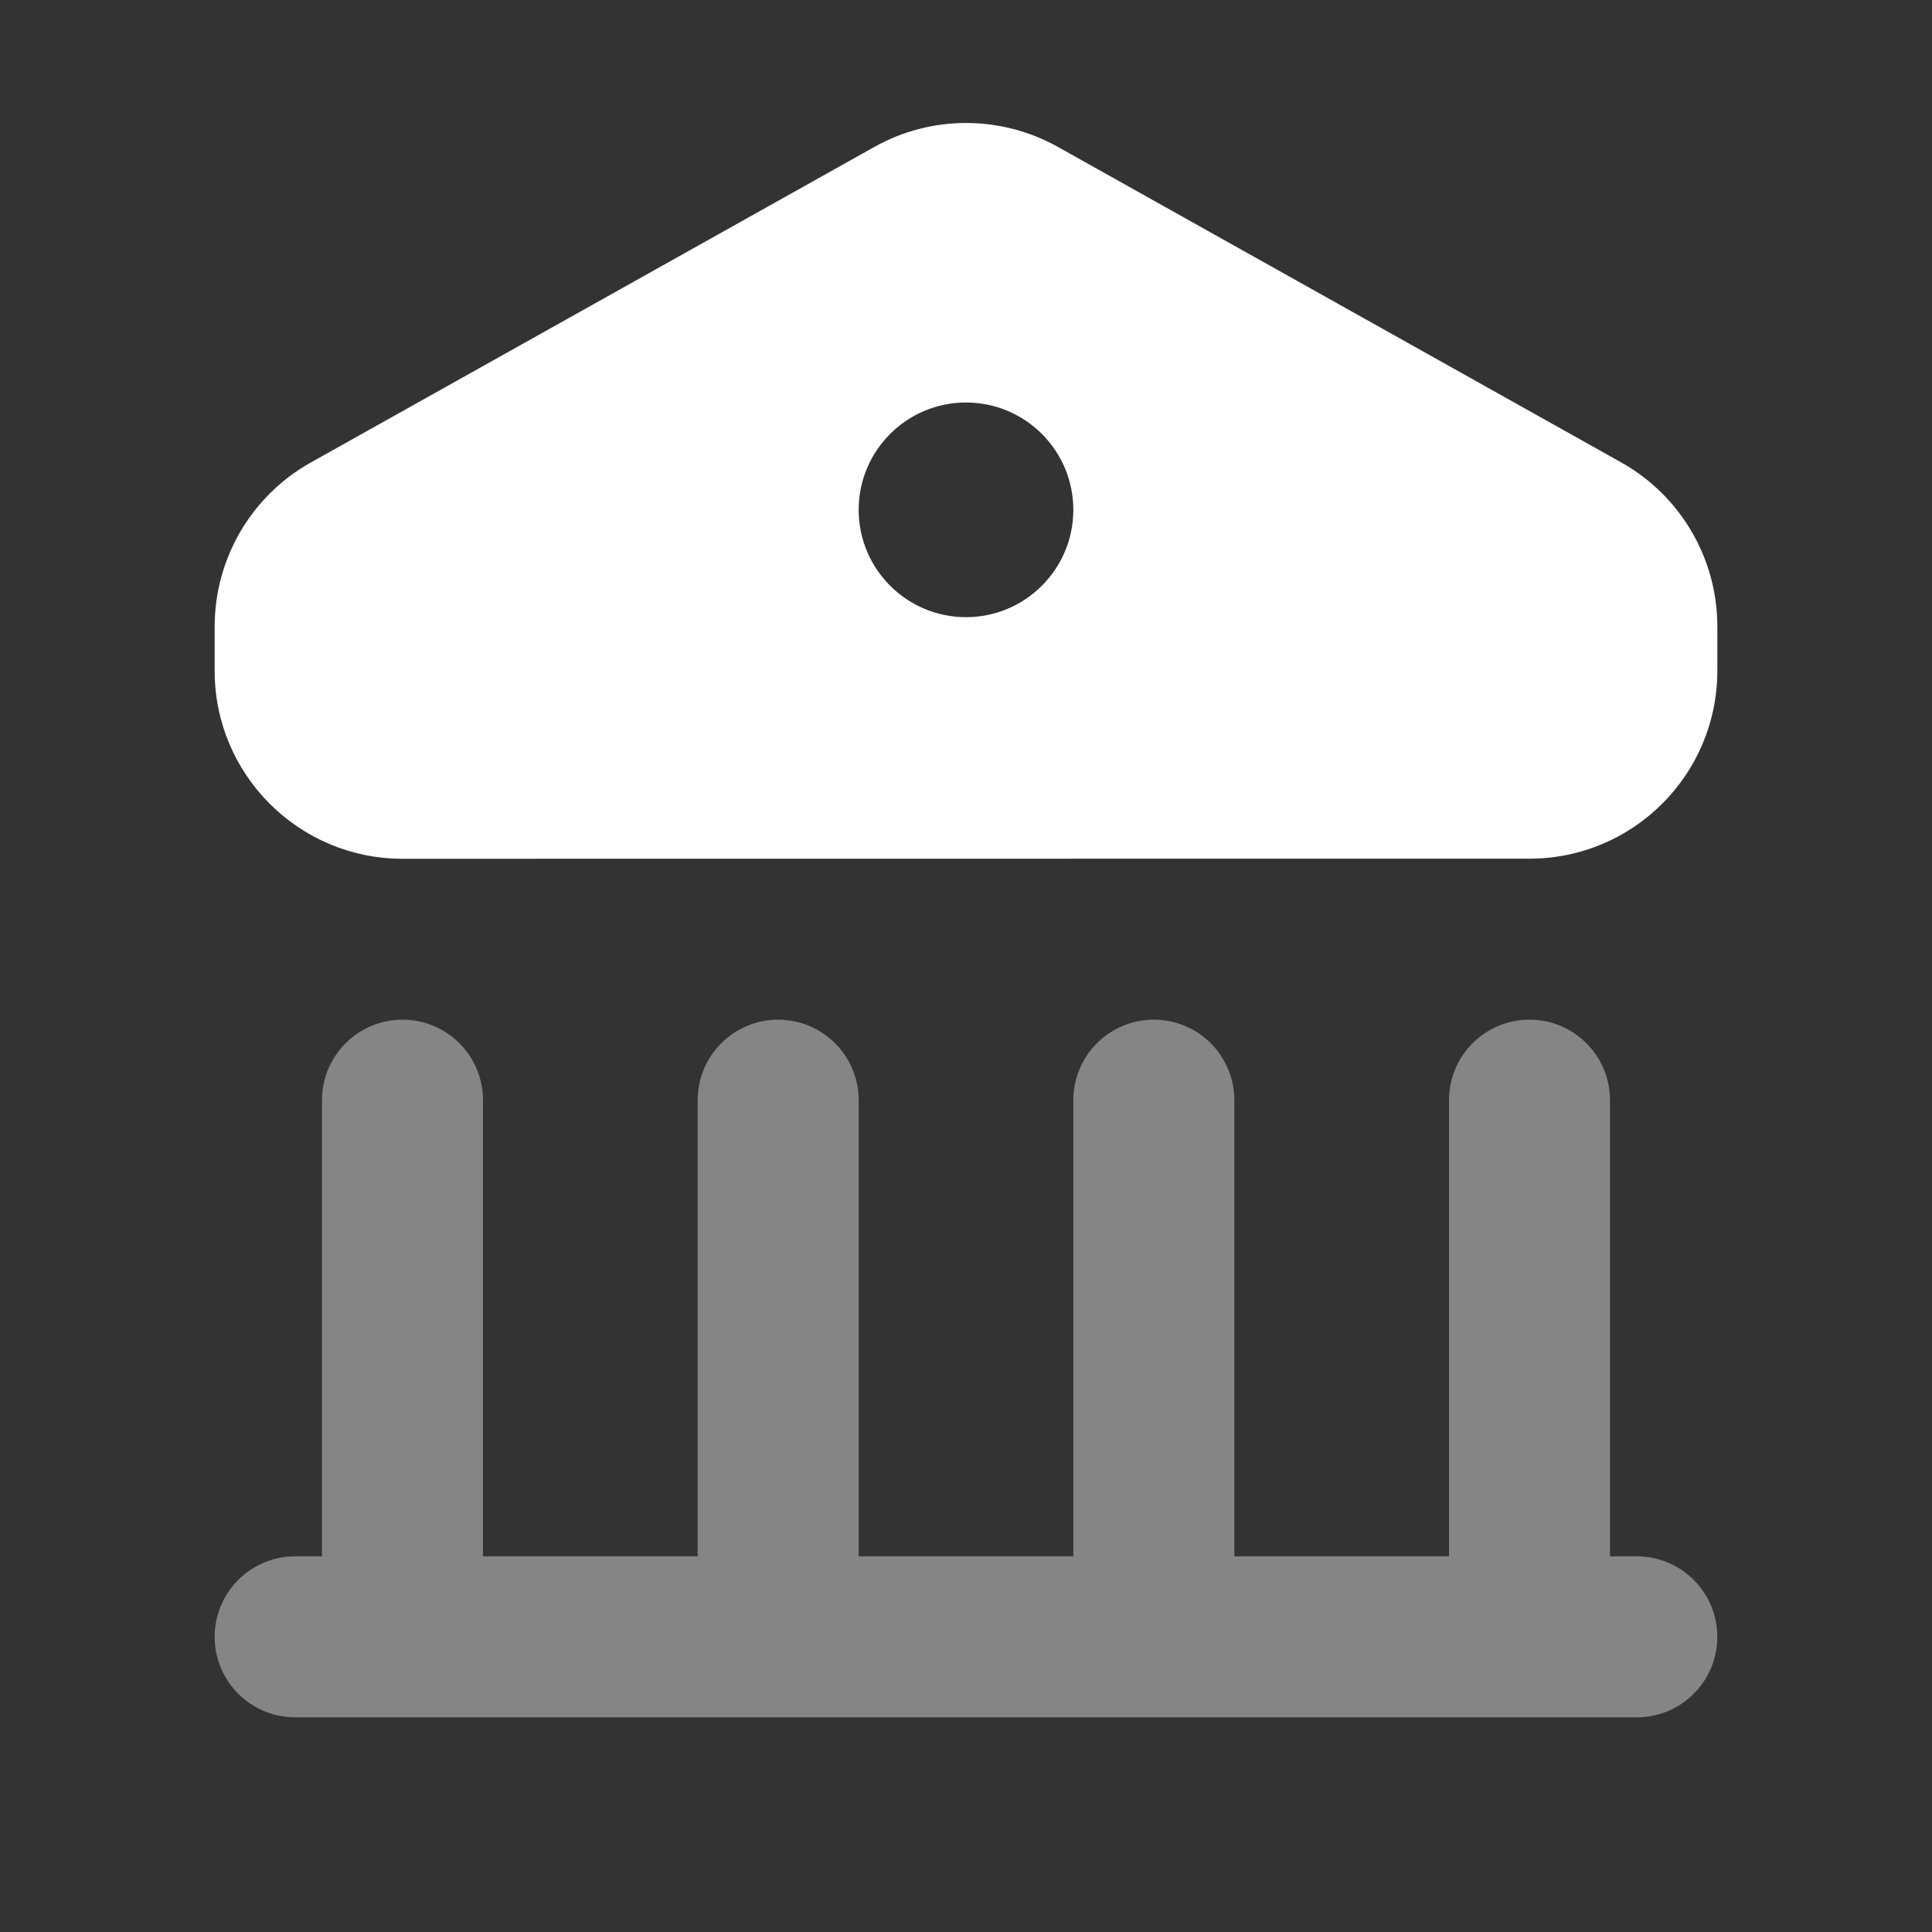
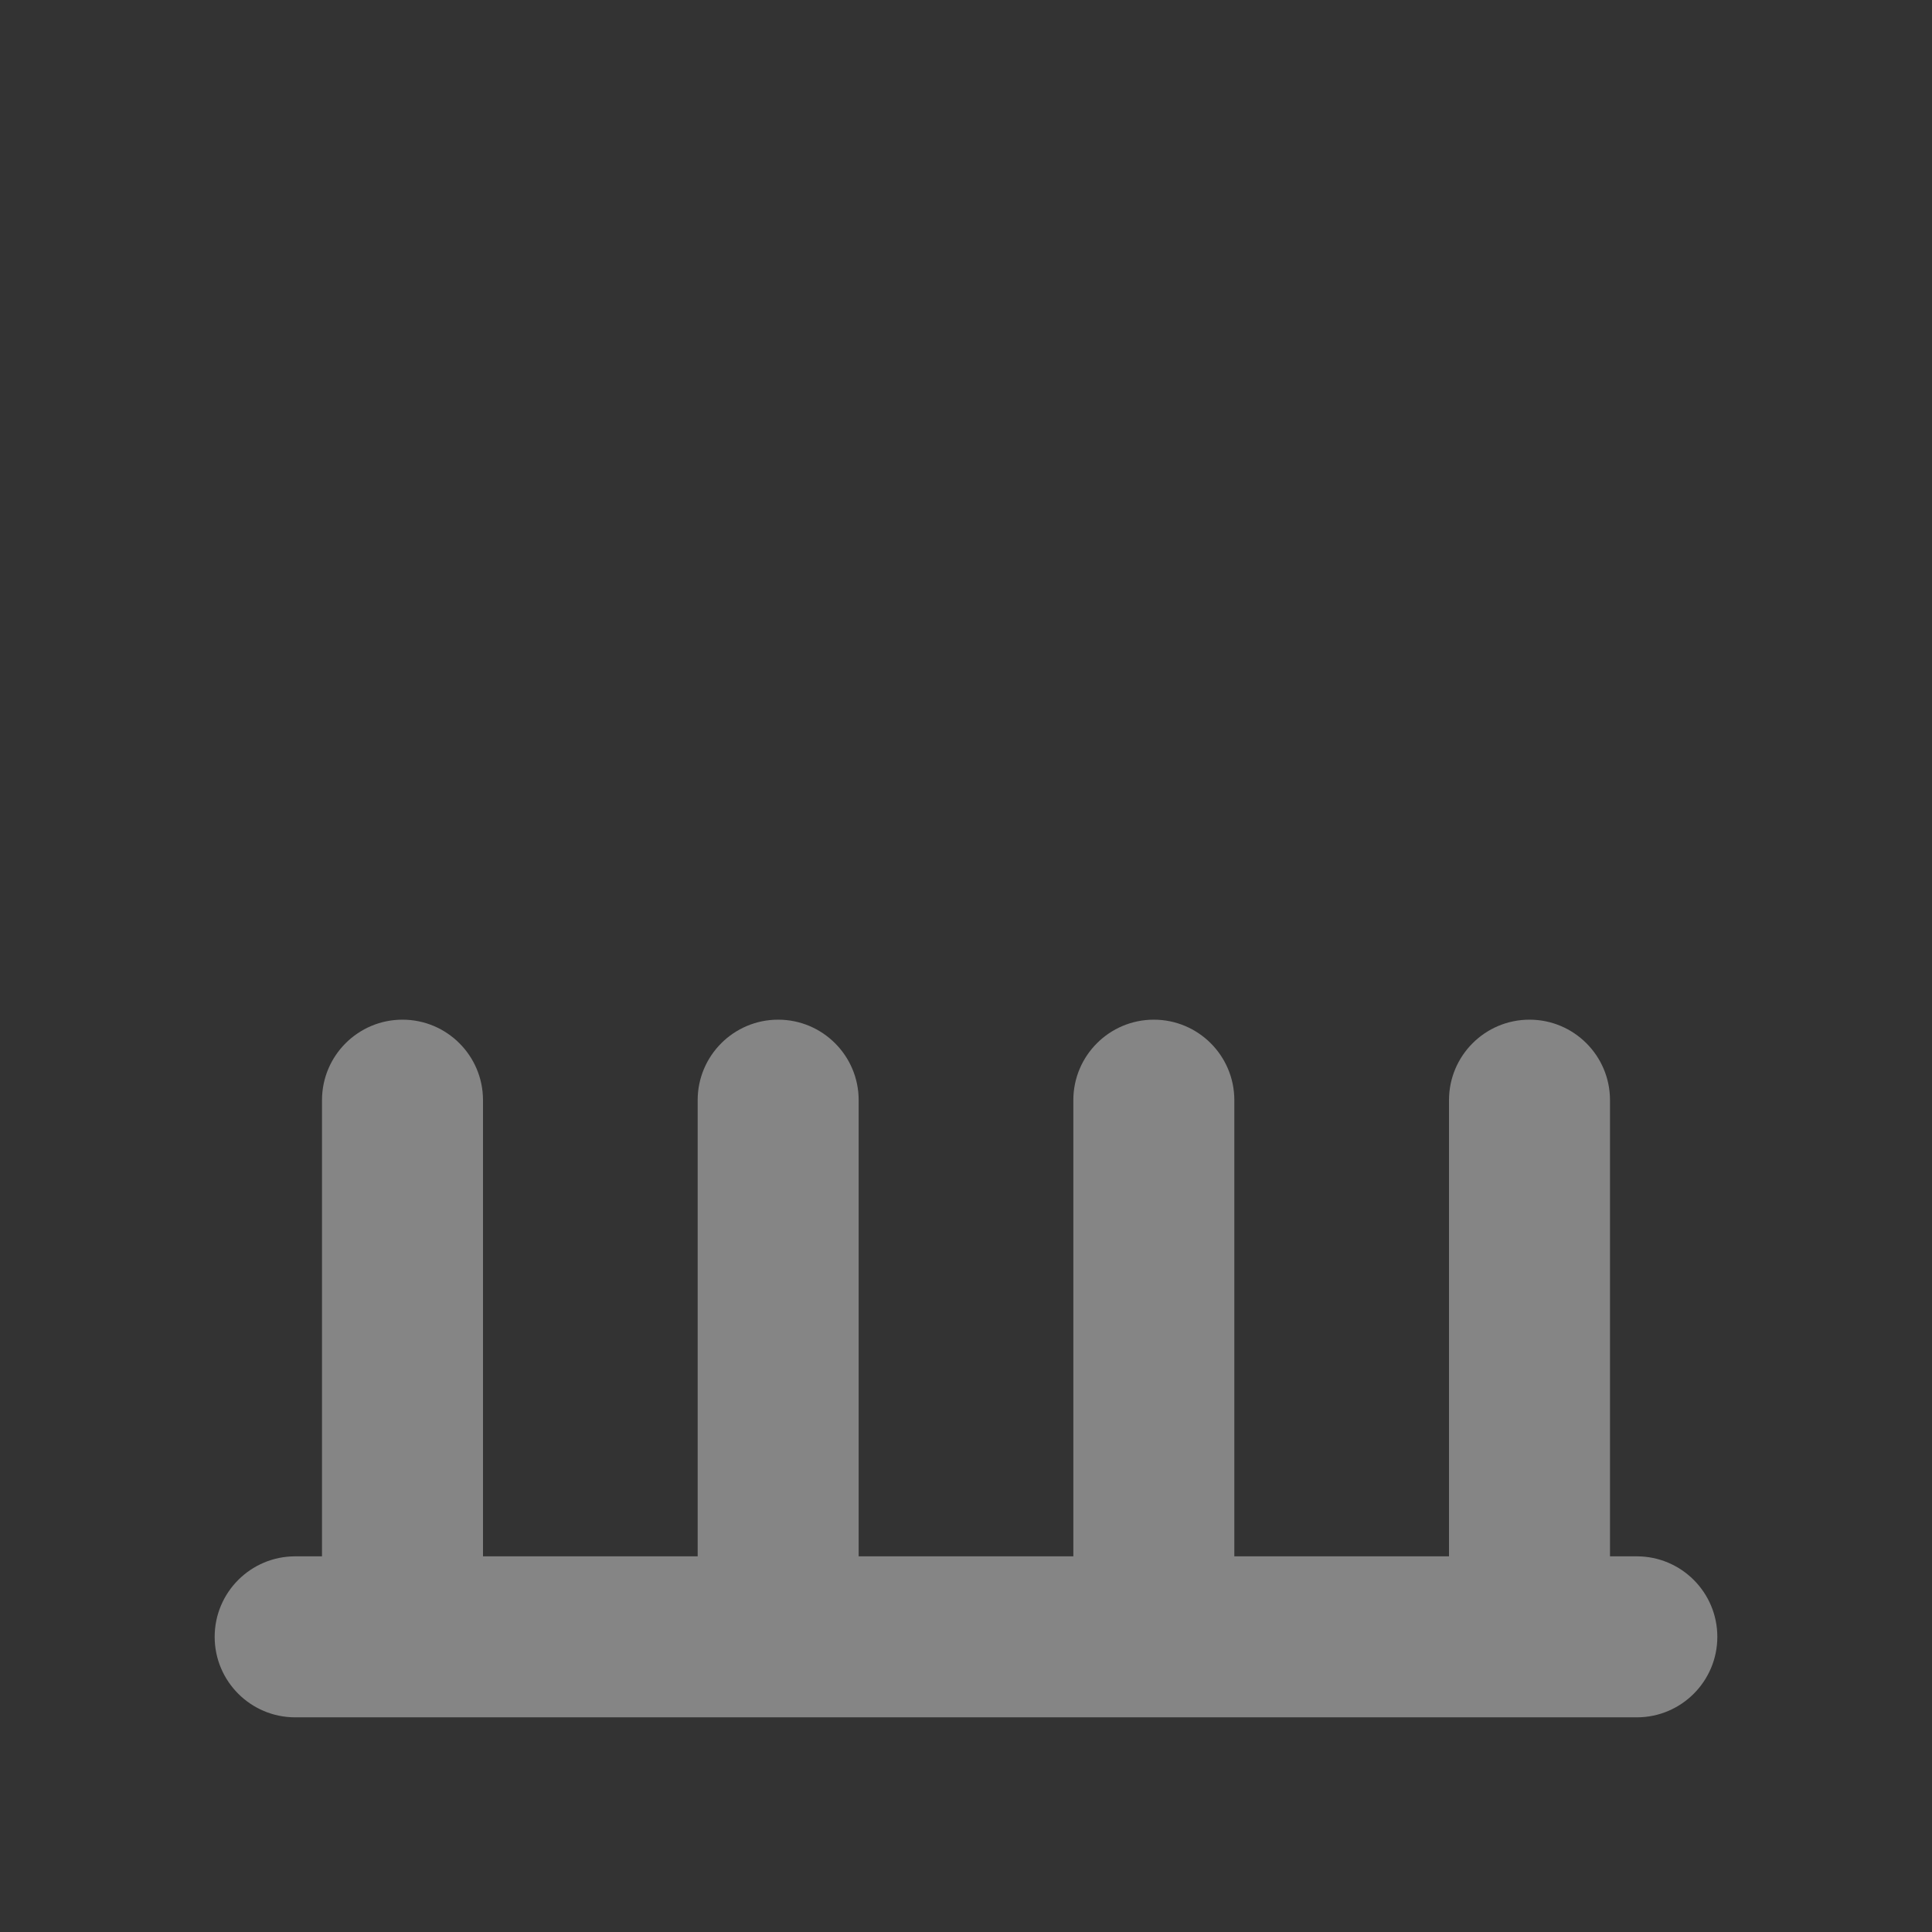
<svg xmlns="http://www.w3.org/2000/svg" viewBox="0 0 18 18" width="12" height="12">
  <rect x="0" y="0" width="18" height="18" fill="#333333" stroke="none" />
  <title>18 greek temple</title>
  <g class="nc-icon-wrapper" fill="#fff">
-     <path d="M9.855 1.368C9.324 1.072 8.677 1.071 8.146 1.369L2.894 4.31C2.341 4.62 2 5.205 2 5.837V6.251C2 7.217 2.784 8.001 3.75 8.001L14.25 8C15.216 8 16 7.216 16 6.25V5.836C16 5.202 15.657 4.619 15.106 4.309L9.855 1.368ZM10 4.75C10 5.302 9.552 5.75 9 5.75C8.448 5.75 8 5.302 8 4.75C8 4.198 8.448 3.75 9 3.75C9.552 3.75 10 4.198 10 4.75Z" clip-rule="evenodd" fill-rule="evenodd" />
    <path fill-opacity="0.4" d="M7.25 9.5C7.664 9.5 8 9.836 8 10.25V14.5H10V10.25C10 9.836 10.336 9.5 10.75 9.5C11.164 9.5 11.5 9.836 11.5 10.25V14.5H13.5V10.25C13.5 9.836 13.836 9.5 14.25 9.5C14.664 9.5 15 9.836 15 10.25V14.5H15.25C15.664 14.5 16 14.836 16 15.25C16 15.664 15.664 16 15.25 16H14.25H10.75H7.25H3.75H2.75C2.336 16 2 15.664 2 15.25C2 14.836 2.336 14.5 2.75 14.5H3V10.25C3 9.836 3.336 9.5 3.75 9.5C4.164 9.5 4.5 9.836 4.5 10.25V14.5H6.5V10.25C6.5 9.836 6.836 9.5 7.25 9.5Z" clip-rule="evenodd" fill-rule="evenodd" />
  </g>
</svg>